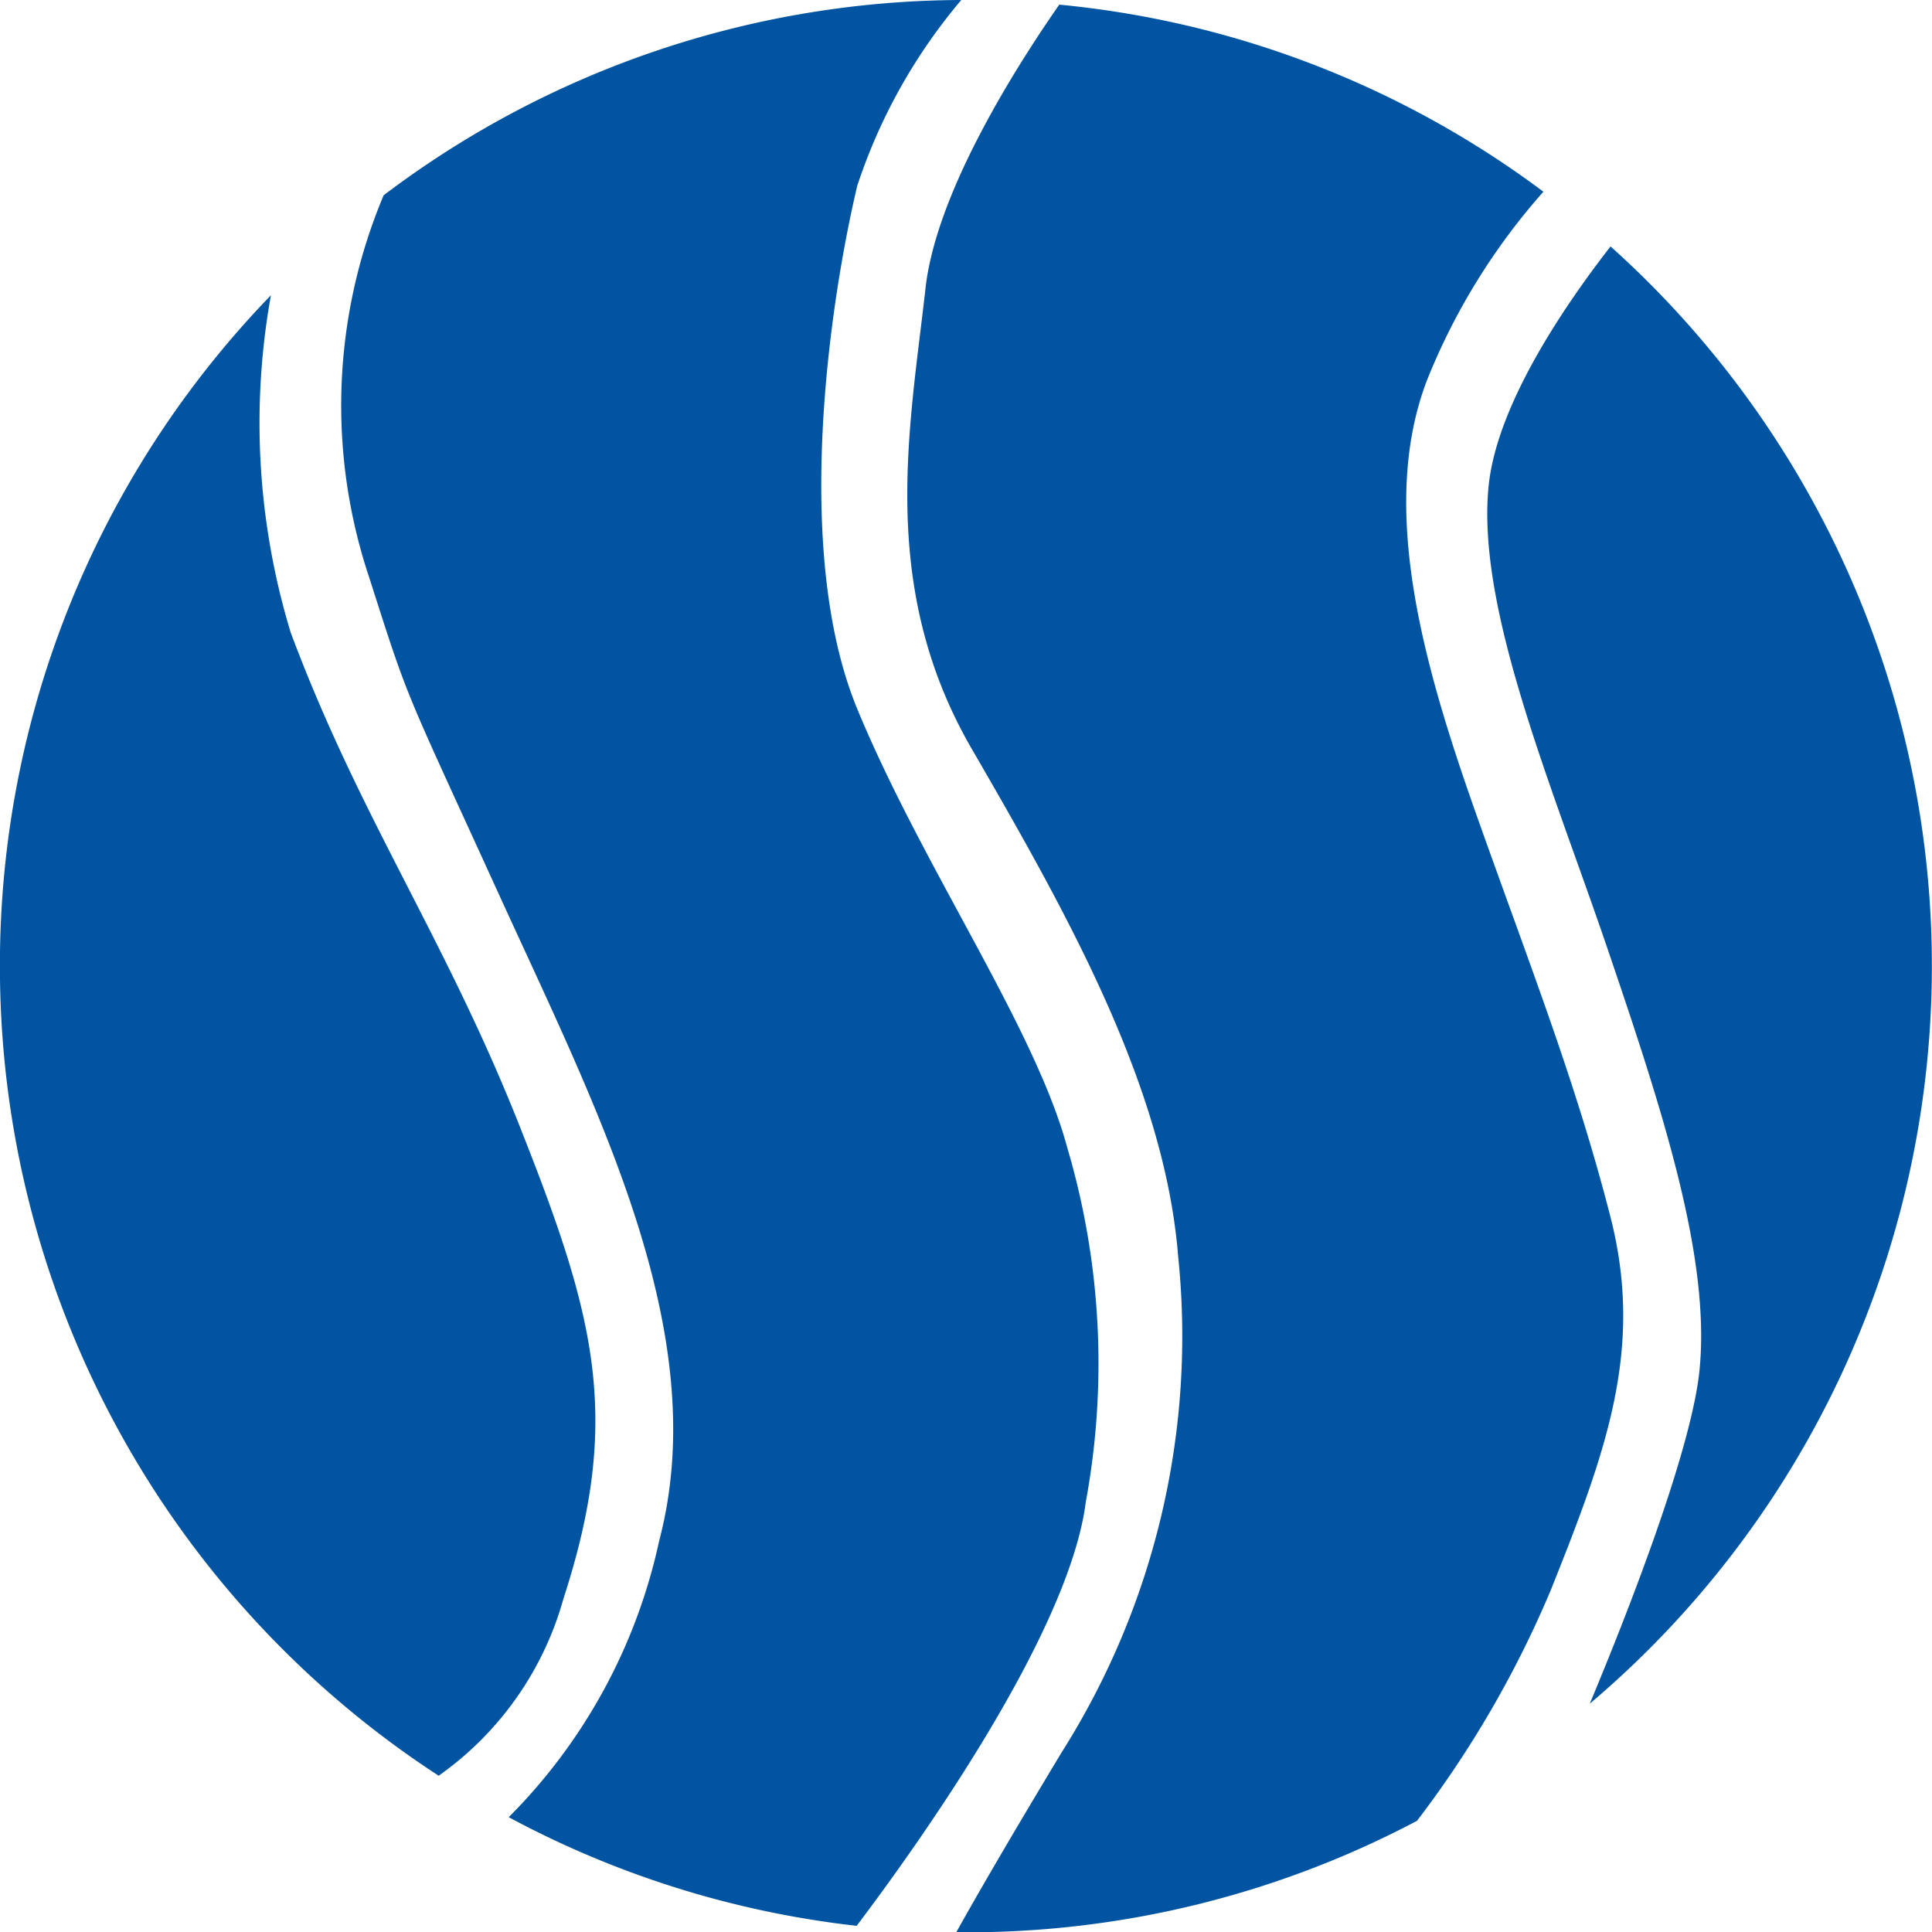
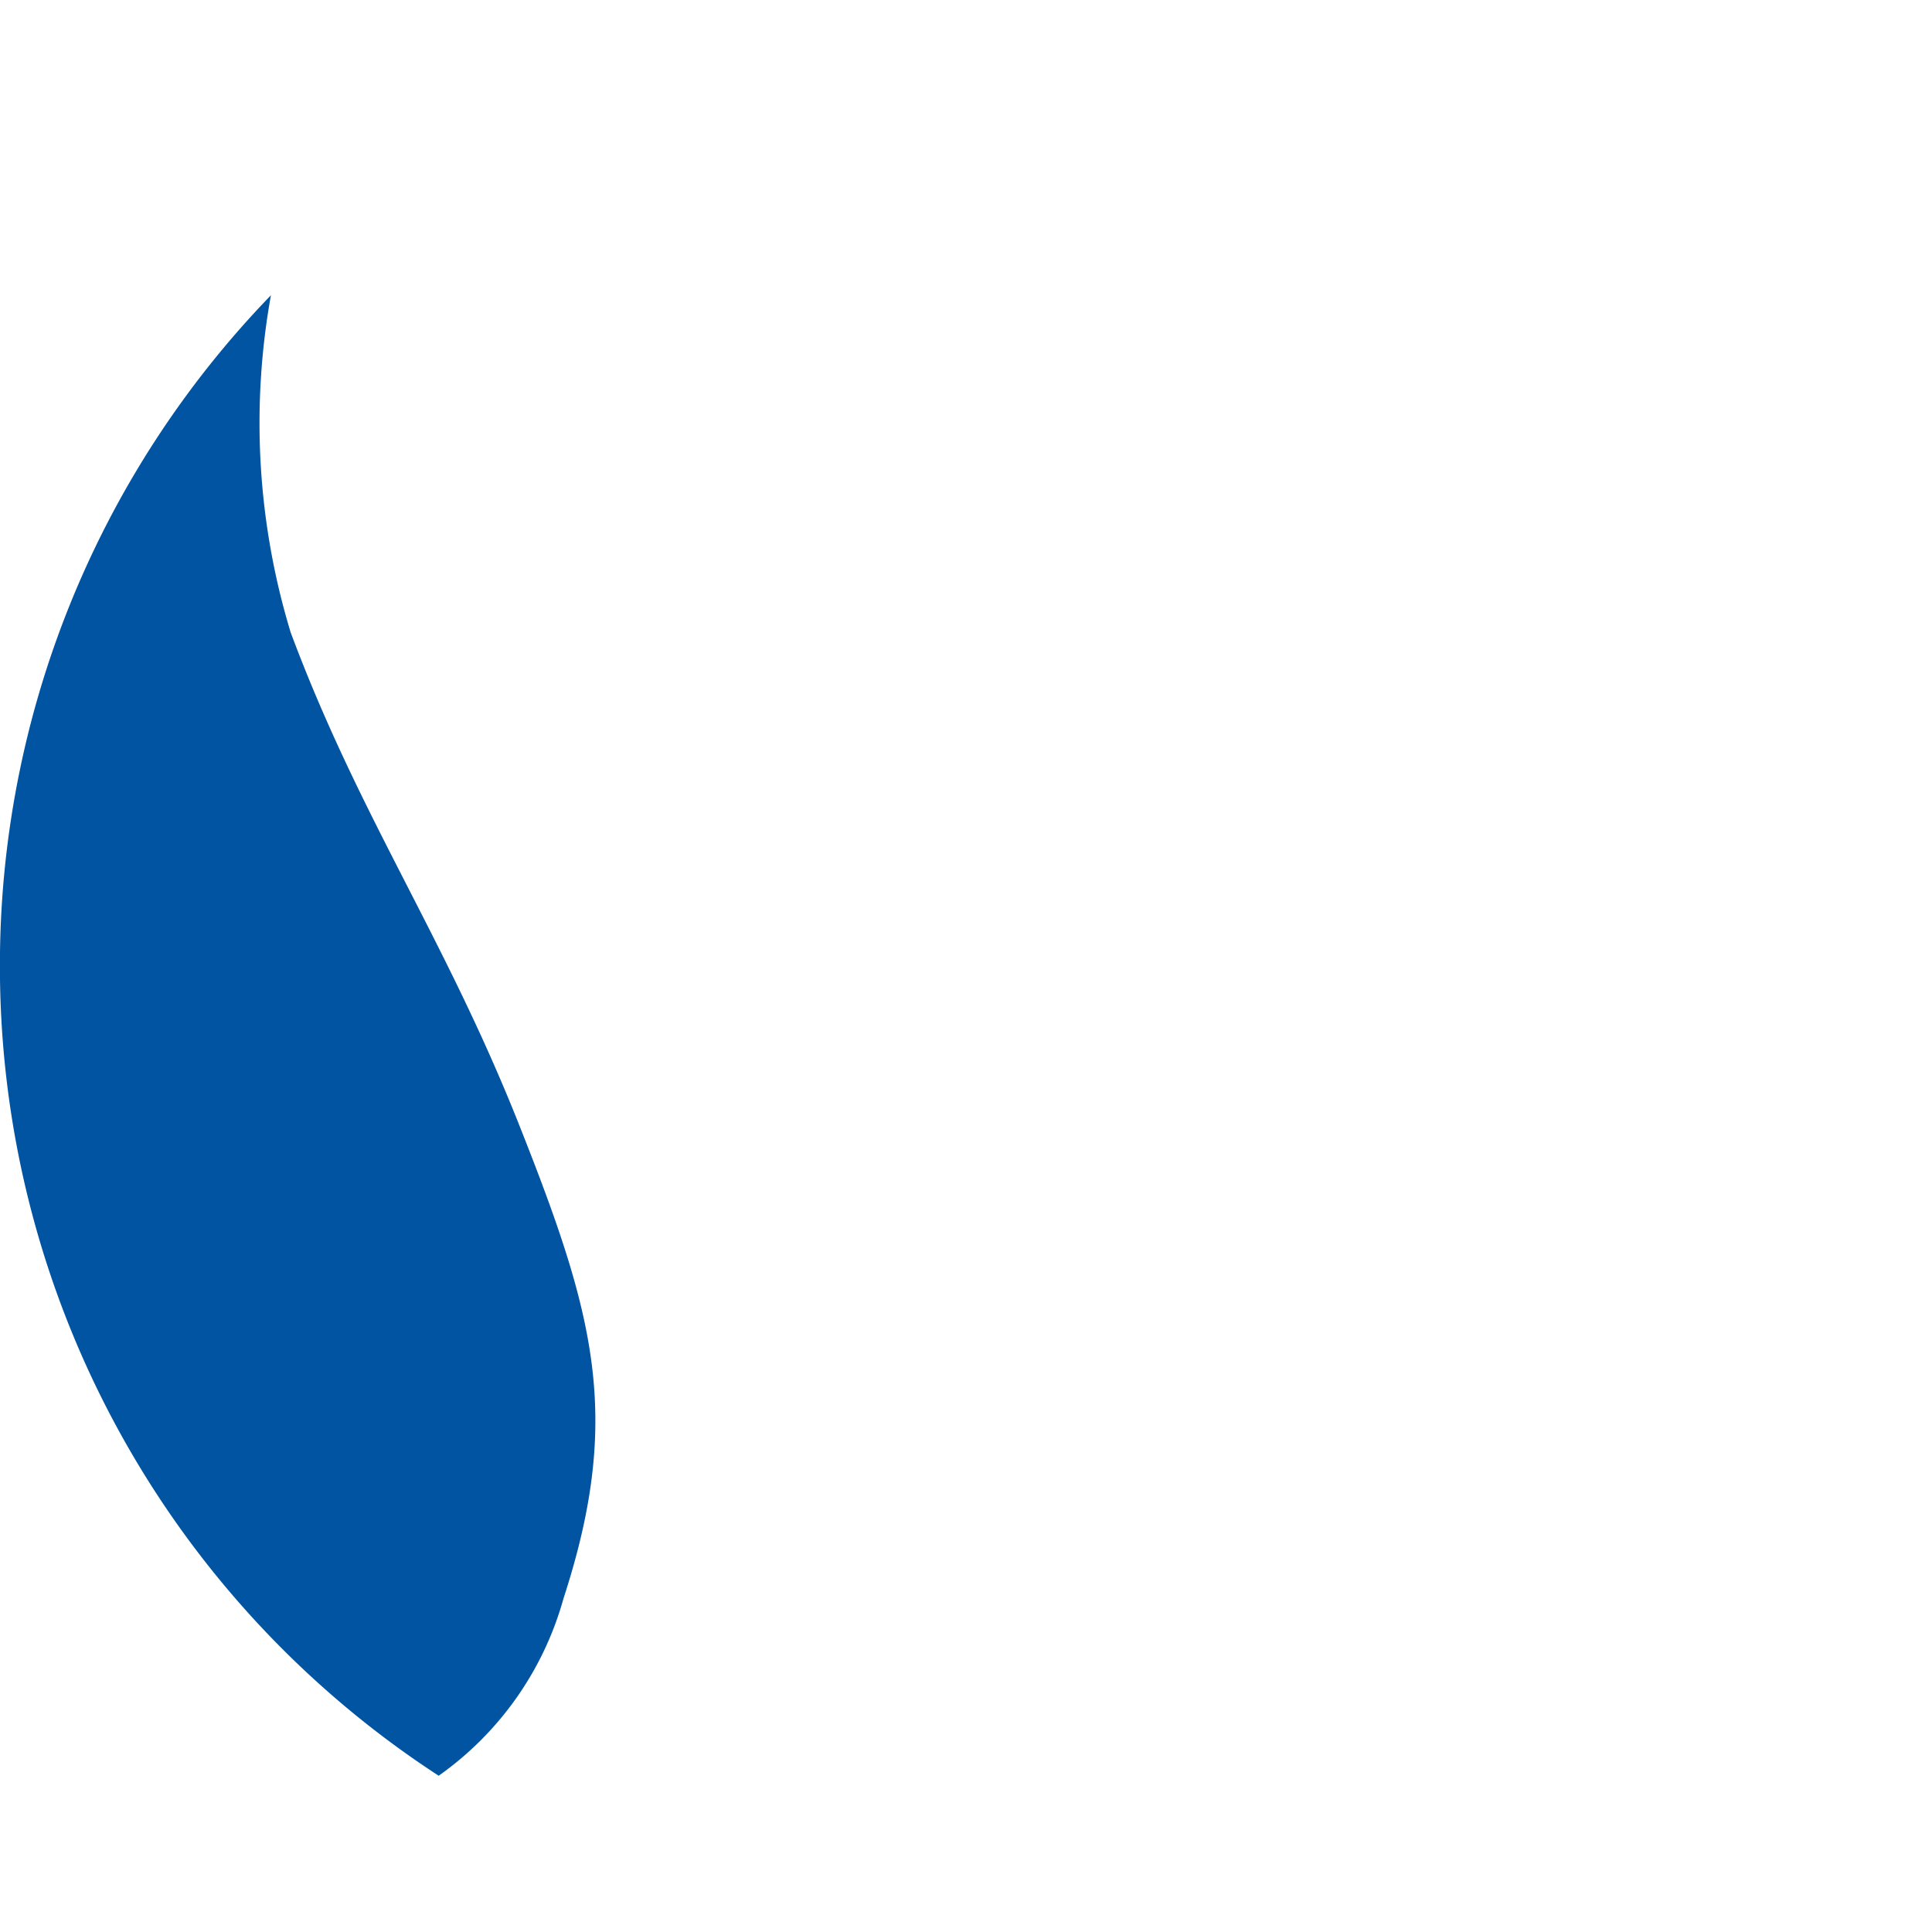
<svg xmlns="http://www.w3.org/2000/svg" width="52" height="52.004">
  <g data-name="グループ 98" fill="#0054a2">
    <path data-name="パス 3" d="M-.002 26.003A25.919 25.919 0 0 1 7.292 7.947a19.382 19.382 0 0 0 .531 9.074c1.853 4.971 4.14 8.183 6.157 13.273s2.783 7.828 1.186 12.731a8.68 8.68 0 0 1-3.359 4.769A25.984 25.984 0 0 1-.002 26.003" />
-     <path data-name="パス 4" d="M13.69 48.912a15.005 15.005 0 0 0 4.052-7.442c1.464-5.553-1.631-11.519-4.264-17.29s-2.443-5.2-3.532-8.611a14.586 14.586 0 0 1 .38-10.313A25.9 25.9 0 0 1 25.873 0a15 15 0 0 0-2.8 5c-.735 3.1-1.751 9.84 0 14.081s4.775 8.557 5.652 11.806a20.494 20.494 0 0 1 .5 9.533c-.448 3.558-4.585 9.32-6.168 11.414a25.871 25.871 0 0 1-9.366-2.925" />
-     <path data-name="パス 5" d="M25.74 52.004c.485-.871 1.348-2.372 2.832-4.835a20.939 20.939 0 0 0 3.138-13.354c-.363-4.591-3.022-9.286-5.555-13.659S24.489 11.528 24.91 7.76c.278-2.488 2.273-5.726 3.6-7.635A25.868 25.868 0 0 1 41.541 5.16a17.352 17.352 0 0 0-3.141 5.093c-1.331 3.51-.014 7.879 1.421 11.911s2.607 7.014 3.521 10.575-.1 6.3-1.609 10.075a28.307 28.307 0 0 1-3.595 6.194 25.9 25.9 0 0 1-12.138 3z" />
-     <path data-name="パス 6" d="M45.745 36.853c.292-3.027-1-6.977-2.491-11.355s-3.538-9.17-3.183-12.458c.238-2.193 2.08-4.869 3.277-6.407a26.01 26.01 0 0 1-.559 39.222c.962-2.3 2.744-6.807 2.956-9" />
  </g>
</svg>